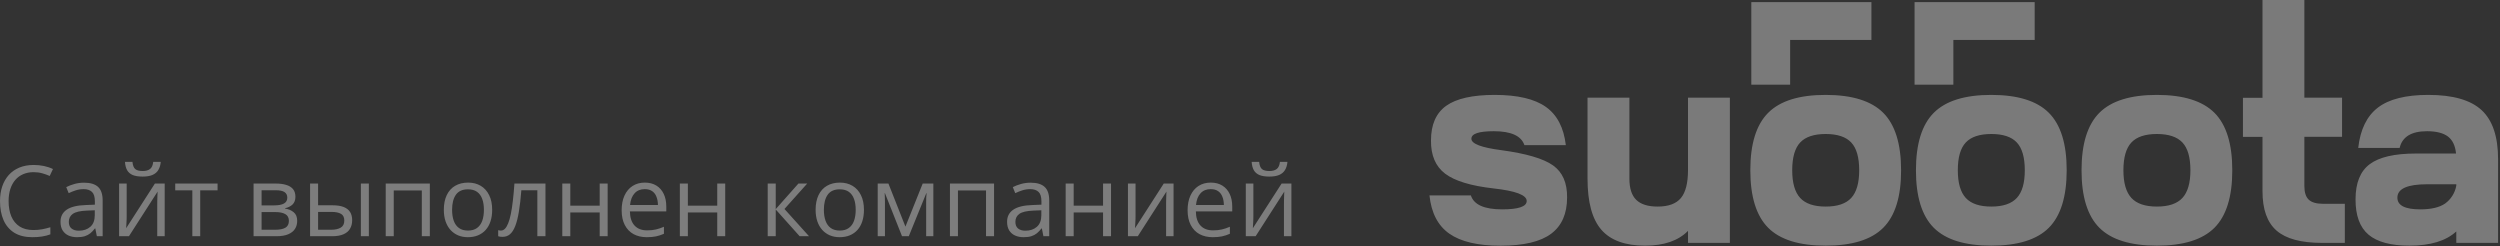
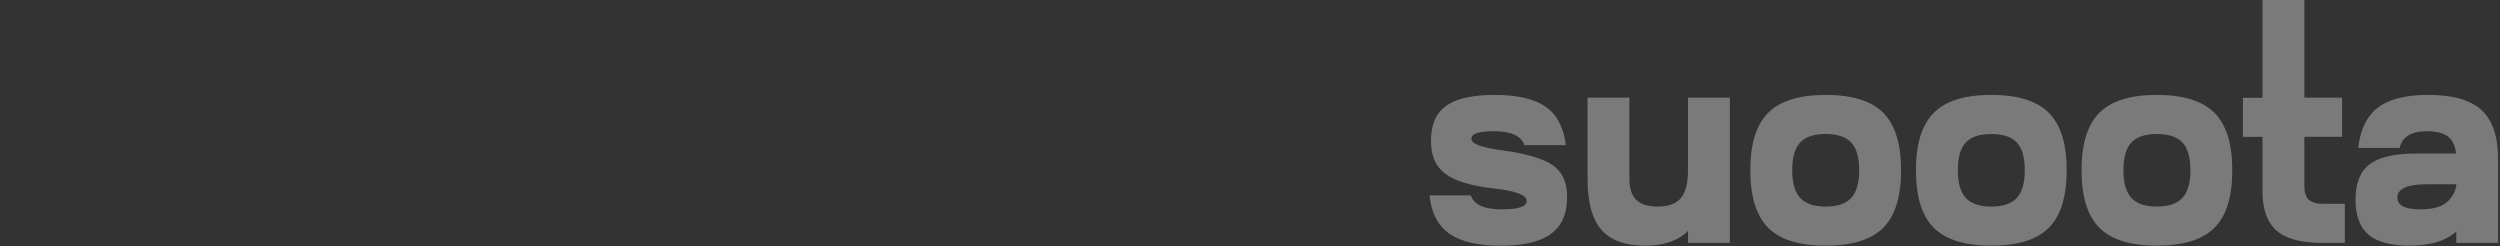
<svg xmlns="http://www.w3.org/2000/svg" width="254" height="25" viewBox="0 0 254 25" fill="none">
  <rect x="0" y="0" width="254" height="25" fill="#333333" stroke="none" />
-   <path d="M3.418 17.492C3.024 17.492 2.669 17.561 2.354 17.697C2.041 17.831 1.774 18.026 1.553 18.283C1.335 18.537 1.167 18.845 1.05 19.206C0.933 19.567 0.874 19.974 0.874 20.427C0.874 21.026 0.967 21.547 1.152 21.989C1.341 22.429 1.621 22.769 1.992 23.01C2.367 23.251 2.834 23.371 3.394 23.371C3.713 23.371 4.012 23.345 4.292 23.293C4.575 23.238 4.85 23.169 5.117 23.088V23.811C4.857 23.908 4.583 23.98 4.297 24.025C4.01 24.074 3.67 24.099 3.276 24.099C2.55 24.099 1.943 23.949 1.455 23.649C0.97 23.347 0.605 22.92 0.361 22.37C0.12 21.82 0 21.171 0 20.422C0 19.881 0.075 19.388 0.225 18.942C0.378 18.493 0.599 18.106 0.889 17.78C1.182 17.455 1.54 17.204 1.963 17.028C2.389 16.849 2.878 16.76 3.428 16.76C3.789 16.76 4.137 16.796 4.473 16.867C4.808 16.939 5.111 17.041 5.381 17.175L5.049 17.878C4.821 17.774 4.57 17.684 4.297 17.609C4.027 17.531 3.734 17.492 3.418 17.492ZM8.545 18.561C9.183 18.561 9.657 18.705 9.966 18.991C10.275 19.278 10.43 19.735 10.43 20.363V24.001H9.839L9.683 23.21H9.644C9.494 23.405 9.338 23.57 9.175 23.703C9.012 23.833 8.823 23.933 8.608 24.001C8.397 24.066 8.136 24.099 7.827 24.099C7.502 24.099 7.212 24.042 6.958 23.928C6.707 23.814 6.509 23.641 6.362 23.41C6.219 23.179 6.147 22.886 6.147 22.531C6.147 21.997 6.359 21.587 6.782 21.301C7.205 21.014 7.85 20.858 8.716 20.832L9.639 20.793V20.466C9.639 20.004 9.539 19.68 9.341 19.494C9.142 19.309 8.862 19.216 8.501 19.216C8.221 19.216 7.954 19.256 7.7 19.338C7.446 19.419 7.205 19.515 6.978 19.626L6.729 19.011C6.969 18.887 7.246 18.781 7.559 18.693C7.871 18.605 8.2 18.561 8.545 18.561ZM9.629 21.364L8.813 21.398C8.146 21.424 7.676 21.534 7.402 21.726C7.129 21.918 6.992 22.189 6.992 22.541C6.992 22.847 7.085 23.073 7.271 23.22C7.456 23.366 7.702 23.439 8.008 23.439C8.483 23.439 8.872 23.308 9.175 23.044C9.478 22.78 9.629 22.385 9.629 21.857V21.364ZM12.871 18.649V22.014C12.871 22.079 12.869 22.163 12.866 22.268C12.863 22.369 12.858 22.478 12.851 22.595C12.845 22.709 12.838 22.819 12.832 22.927C12.829 23.031 12.824 23.117 12.817 23.186L15.737 18.649H16.733V24.001H15.976V20.72C15.976 20.616 15.978 20.482 15.981 20.319C15.985 20.157 15.99 19.997 15.996 19.841C16.003 19.681 16.008 19.558 16.011 19.47L13.101 24.001H12.1V18.649H12.871ZM16.333 16.447C16.304 16.776 16.221 17.051 16.084 17.273C15.95 17.494 15.754 17.662 15.493 17.775C15.233 17.886 14.899 17.941 14.492 17.941C14.072 17.941 13.734 17.888 13.476 17.78C13.223 17.67 13.034 17.504 12.91 17.282C12.79 17.061 12.718 16.783 12.695 16.447H13.457C13.493 16.805 13.589 17.049 13.745 17.18C13.901 17.31 14.155 17.375 14.507 17.375C14.819 17.375 15.065 17.307 15.244 17.17C15.423 17.033 15.531 16.792 15.566 16.447H16.333ZM22.105 19.338H20.342V24.001H19.541V19.338H17.803V18.649H22.105V19.338ZM30.015 19.992C30.015 20.328 29.917 20.59 29.722 20.778C29.526 20.964 29.274 21.089 28.965 21.154V21.193C29.3 21.239 29.588 21.359 29.829 21.555C30.073 21.747 30.195 22.041 30.195 22.439C30.195 22.744 30.122 23.015 29.976 23.249C29.829 23.483 29.6 23.667 29.287 23.801C28.975 23.934 28.568 24.001 28.066 24.001H25.762V18.649H28.047C28.431 18.649 28.77 18.693 29.062 18.781C29.359 18.866 29.591 19.006 29.761 19.201C29.93 19.396 30.015 19.66 30.015 19.992ZM29.351 22.439C29.351 22.123 29.23 21.895 28.989 21.755C28.752 21.615 28.405 21.545 27.949 21.545H26.577V23.342H27.969C28.418 23.342 28.76 23.273 28.994 23.137C29.232 22.997 29.351 22.764 29.351 22.439ZM29.189 20.085C29.189 19.831 29.097 19.642 28.911 19.519C28.726 19.392 28.421 19.328 27.998 19.328H26.577V20.866H27.856C28.296 20.866 28.628 20.803 28.852 20.676C29.077 20.549 29.189 20.352 29.189 20.085ZM31.504 24.001V18.649H32.319V20.857H33.784C34.24 20.857 34.614 20.913 34.907 21.027C35.203 21.141 35.423 21.311 35.566 21.535C35.71 21.76 35.781 22.038 35.781 22.37C35.781 22.702 35.71 22.99 35.566 23.234C35.426 23.479 35.205 23.667 34.902 23.801C34.603 23.934 34.212 24.001 33.73 24.001H31.504ZM32.319 23.342H33.652C34.056 23.342 34.378 23.27 34.619 23.127C34.86 22.984 34.98 22.744 34.98 22.409C34.98 22.08 34.868 21.853 34.644 21.726C34.419 21.595 34.097 21.53 33.677 21.53H32.319V23.342ZM36.665 24.001V18.649H37.476V24.001H36.665ZM43.672 18.649V24.001H42.856V19.348H40.005V24.001H39.189V18.649H43.672ZM50.005 21.316C50.005 21.755 49.948 22.147 49.834 22.492C49.72 22.837 49.556 23.129 49.341 23.366C49.126 23.604 48.865 23.786 48.559 23.913C48.257 24.037 47.913 24.099 47.529 24.099C47.171 24.099 46.842 24.037 46.543 23.913C46.247 23.786 45.99 23.604 45.772 23.366C45.557 23.129 45.389 22.837 45.269 22.492C45.151 22.147 45.093 21.755 45.093 21.316C45.093 20.73 45.192 20.232 45.391 19.821C45.589 19.408 45.872 19.094 46.24 18.879C46.611 18.661 47.052 18.552 47.563 18.552C48.052 18.552 48.478 18.661 48.843 18.879C49.211 19.097 49.495 19.413 49.697 19.826C49.902 20.236 50.005 20.733 50.005 21.316ZM45.933 21.316C45.933 21.745 45.99 22.118 46.103 22.434C46.217 22.749 46.393 22.994 46.631 23.166C46.868 23.339 47.175 23.425 47.549 23.425C47.92 23.425 48.224 23.339 48.462 23.166C48.703 22.994 48.88 22.749 48.994 22.434C49.108 22.118 49.165 21.745 49.165 21.316C49.165 20.889 49.108 20.521 48.994 20.212C48.88 19.899 48.704 19.659 48.467 19.489C48.229 19.32 47.922 19.235 47.544 19.235C46.987 19.235 46.579 19.419 46.318 19.787C46.061 20.155 45.933 20.664 45.933 21.316ZM55.42 24.001H54.595V19.328H52.969C52.904 20.171 52.821 20.894 52.72 21.496C52.622 22.095 52.498 22.585 52.349 22.966C52.202 23.343 52.023 23.622 51.812 23.801C51.603 23.977 51.354 24.064 51.064 24.064C50.977 24.064 50.894 24.06 50.815 24.05C50.737 24.04 50.671 24.024 50.615 24.001V23.386C50.657 23.399 50.702 23.409 50.747 23.415C50.796 23.422 50.846 23.425 50.898 23.425C51.045 23.425 51.178 23.365 51.299 23.244C51.422 23.12 51.533 22.935 51.631 22.688C51.732 22.44 51.821 22.128 51.899 21.75C51.977 21.369 52.046 20.922 52.105 20.407C52.166 19.89 52.22 19.304 52.266 18.649H55.42V24.001ZM57.944 18.649V20.895H60.928V18.649H61.738V24.001H60.928V21.584H57.944V24.001H57.129V18.649H57.944ZM65.518 18.552C65.973 18.552 66.364 18.653 66.689 18.855C67.015 19.056 67.264 19.34 67.436 19.704C67.609 20.066 67.695 20.489 67.695 20.974V21.477H63.999C64.009 22.105 64.165 22.583 64.468 22.912C64.77 23.241 65.197 23.405 65.747 23.405C66.086 23.405 66.385 23.374 66.645 23.312C66.906 23.251 67.176 23.16 67.456 23.039V23.752C67.186 23.872 66.917 23.96 66.65 24.016C66.387 24.071 66.074 24.099 65.713 24.099C65.198 24.099 64.749 23.994 64.365 23.786C63.984 23.575 63.688 23.265 63.477 22.858C63.265 22.451 63.159 21.953 63.159 21.364C63.159 20.788 63.255 20.29 63.447 19.87C63.643 19.447 63.916 19.121 64.268 18.894C64.622 18.666 65.039 18.552 65.518 18.552ZM65.508 19.216C65.075 19.216 64.73 19.357 64.473 19.641C64.216 19.924 64.062 20.319 64.014 20.827H66.846C66.842 20.508 66.792 20.228 66.694 19.987C66.6 19.743 66.455 19.554 66.26 19.421C66.064 19.284 65.814 19.216 65.508 19.216ZM69.888 18.649V20.895H72.871V18.649H73.682V24.001H72.871V21.584H69.888V24.001H69.072V18.649H69.888ZM81.118 18.649H82.012L79.702 21.232L82.197 24.001H81.245L78.814 21.286V24.001H77.998V18.649H78.814V21.247L81.118 18.649ZM87.778 21.316C87.778 21.755 87.721 22.147 87.607 22.492C87.493 22.837 87.329 23.129 87.114 23.366C86.899 23.604 86.639 23.786 86.333 23.913C86.03 24.037 85.687 24.099 85.303 24.099C84.945 24.099 84.616 24.037 84.316 23.913C84.02 23.786 83.763 23.604 83.545 23.366C83.33 23.129 83.162 22.837 83.042 22.492C82.925 22.147 82.866 21.755 82.866 21.316C82.866 20.73 82.966 20.232 83.164 19.821C83.363 19.408 83.646 19.094 84.014 18.879C84.385 18.661 84.826 18.552 85.337 18.552C85.825 18.552 86.252 18.661 86.616 18.879C86.984 19.097 87.269 19.413 87.471 19.826C87.676 20.236 87.778 20.733 87.778 21.316ZM83.706 21.316C83.706 21.745 83.763 22.118 83.877 22.434C83.991 22.749 84.167 22.994 84.404 23.166C84.642 23.339 84.948 23.425 85.322 23.425C85.693 23.425 85.998 23.339 86.235 23.166C86.476 22.994 86.654 22.749 86.768 22.434C86.882 22.118 86.939 21.745 86.939 21.316C86.939 20.889 86.882 20.521 86.768 20.212C86.654 19.899 86.478 19.659 86.24 19.489C86.003 19.32 85.695 19.235 85.317 19.235C84.761 19.235 84.352 19.419 84.092 19.787C83.835 20.155 83.706 20.664 83.706 21.316ZM94.829 18.649V24.001H94.097V20.515C94.097 20.371 94.1 20.227 94.106 20.08C94.116 19.93 94.128 19.781 94.141 19.631H94.111L92.334 24.001H91.645L89.912 19.631H89.883C89.893 19.781 89.899 19.93 89.902 20.08C89.909 20.227 89.912 20.381 89.912 20.544V24.001H89.175V18.649H90.264L91.992 23.024L93.745 18.649H94.829ZM100.996 18.649V24.001H100.18V19.348H97.329V24.001H96.514V18.649H100.996ZM104.716 18.561C105.354 18.561 105.828 18.705 106.137 18.991C106.447 19.278 106.601 19.735 106.601 20.363V24.001H106.01L105.854 23.21H105.815C105.665 23.405 105.509 23.57 105.346 23.703C105.183 23.833 104.995 23.933 104.78 24.001C104.568 24.066 104.308 24.099 103.999 24.099C103.673 24.099 103.383 24.042 103.129 23.928C102.879 23.814 102.68 23.641 102.534 23.41C102.391 23.179 102.319 22.886 102.319 22.531C102.319 21.997 102.531 21.587 102.954 21.301C103.377 21.014 104.021 20.858 104.887 20.832L105.81 20.793V20.466C105.81 20.004 105.711 19.68 105.512 19.494C105.314 19.309 105.034 19.216 104.672 19.216C104.392 19.216 104.126 19.256 103.872 19.338C103.618 19.419 103.377 19.515 103.149 19.626L102.9 19.011C103.141 18.887 103.418 18.781 103.73 18.693C104.043 18.605 104.371 18.561 104.716 18.561ZM105.8 21.364L104.985 21.398C104.318 21.424 103.847 21.534 103.574 21.726C103.3 21.918 103.164 22.189 103.164 22.541C103.164 22.847 103.256 23.073 103.442 23.22C103.628 23.366 103.873 23.439 104.179 23.439C104.655 23.439 105.044 23.308 105.346 23.044C105.649 22.78 105.8 22.385 105.8 21.857V21.364ZM109.086 18.649V20.895H112.07V18.649H112.88V24.001H112.07V21.584H109.086V24.001H108.271V18.649H109.086ZM115.371 18.649V22.014C115.371 22.079 115.369 22.163 115.366 22.268C115.363 22.369 115.358 22.478 115.351 22.595C115.345 22.709 115.338 22.819 115.332 22.927C115.328 23.031 115.323 23.117 115.317 23.186L118.237 18.649H119.233V24.001H118.476V20.72C118.476 20.616 118.478 20.482 118.481 20.319C118.484 20.157 118.489 19.997 118.496 19.841C118.502 19.681 118.507 19.558 118.51 19.47L115.6 24.001H114.599V18.649H115.371ZM123.017 18.552C123.473 18.552 123.864 18.653 124.189 18.855C124.515 19.056 124.764 19.34 124.936 19.704C125.109 20.066 125.195 20.489 125.195 20.974V21.477H121.499C121.508 22.105 121.665 22.583 121.967 22.912C122.27 23.241 122.697 23.405 123.247 23.405C123.585 23.405 123.885 23.374 124.145 23.312C124.406 23.251 124.676 23.16 124.956 23.039V23.752C124.685 23.872 124.417 23.96 124.15 24.016C123.886 24.071 123.574 24.099 123.212 24.099C122.698 24.099 122.249 23.994 121.865 23.786C121.484 23.575 121.188 23.265 120.976 22.858C120.765 22.451 120.659 21.953 120.659 21.364C120.659 20.788 120.755 20.29 120.947 19.87C121.142 19.447 121.416 19.121 121.767 18.894C122.122 18.666 122.539 18.552 123.017 18.552ZM123.007 19.216C122.574 19.216 122.229 19.357 121.972 19.641C121.715 19.924 121.562 20.319 121.513 20.827H124.345C124.342 20.508 124.292 20.228 124.194 19.987C124.1 19.743 123.955 19.554 123.759 19.421C123.564 19.284 123.313 19.216 123.007 19.216ZM127.343 18.649V22.014C127.343 22.079 127.342 22.163 127.338 22.268C127.335 22.369 127.33 22.478 127.324 22.595C127.317 22.709 127.311 22.819 127.304 22.927C127.301 23.031 127.296 23.117 127.29 23.186L130.21 18.649H131.206V24.001H130.449V20.72C130.449 20.616 130.45 20.482 130.454 20.319C130.457 20.157 130.462 19.997 130.468 19.841C130.475 19.681 130.48 19.558 130.483 19.47L127.573 24.001H126.572V18.649H127.343ZM130.805 16.447C130.776 16.776 130.693 17.051 130.556 17.273C130.423 17.494 130.226 17.662 129.965 17.775C129.705 17.886 129.371 17.941 128.964 17.941C128.544 17.941 128.206 17.888 127.949 17.78C127.695 17.67 127.506 17.504 127.382 17.282C127.262 17.061 127.19 16.783 127.168 16.447H127.929C127.965 16.805 128.061 17.049 128.217 17.18C128.374 17.31 128.628 17.375 128.979 17.375C129.292 17.375 129.537 17.307 129.716 17.17C129.895 17.033 130.003 16.792 130.039 16.447H130.805Z" fill="white" fill-opacity="0.36" />
  <path opacity="0.35" d="M243.574 20.081C243.574 20.875 244.349 21.272 245.9 21.272C246.996 21.272 247.832 21.078 248.411 20.688C249.018 20.253 249.431 19.597 249.56 18.861V18.72H246.61C244.586 18.72 243.574 19.173 243.574 20.081ZM244.794 24.958C242.904 24.958 241.519 24.584 240.637 23.838C239.756 23.091 239.318 21.895 239.323 20.249C239.323 18.586 239.805 17.395 240.769 16.677C241.733 15.958 243.293 15.599 245.448 15.599H249.533C249.457 14.81 249.184 14.227 248.71 13.869C248.237 13.512 247.527 13.331 246.584 13.331C244.996 13.331 244.069 13.898 243.802 15.031H239.596C239.805 13.16 240.471 11.794 241.594 10.933C242.718 10.073 244.425 9.642 246.715 9.642C249.211 9.642 251.016 10.158 252.13 11.188C253.245 12.219 253.803 13.878 253.805 16.167V24.674H249.56V23.512C248.519 24.476 246.93 24.958 244.794 24.958ZM234.123 9.926H237.953V13.896H234.123V18.89C234.123 19.535 234.27 19.999 234.562 20.281C234.855 20.563 235.342 20.705 236.024 20.707H238.235V24.676H235.911C233.792 24.676 232.255 24.261 231.3 23.43C230.345 22.6 229.868 21.266 229.87 19.429V13.909H227.883V9.939H229.87V0H234.123V9.926ZM215.738 17.3C215.738 18.585 216.008 19.52 216.547 20.108C217.087 20.695 217.952 20.988 219.142 20.988C220.332 20.988 221.197 20.695 221.737 20.108C222.276 19.52 222.546 18.585 222.546 17.3C222.546 15.996 222.276 15.056 221.737 14.479C221.197 13.903 220.332 13.614 219.142 13.614C217.95 13.614 217.085 13.903 216.547 14.479C216.009 15.056 215.739 15.996 215.738 17.3ZM213.298 11.459C214.511 10.246 216.459 9.641 219.142 9.642C221.825 9.644 223.773 10.25 224.986 11.459C226.195 12.668 226.8 14.615 226.8 17.3C226.8 19.985 226.195 21.933 224.986 23.144C223.773 24.353 221.825 24.958 219.142 24.958C216.459 24.958 214.511 24.353 213.298 23.144C212.089 21.933 211.484 19.985 211.484 17.3C211.484 14.615 212.089 12.668 213.298 11.459ZM161.293 18.152V9.926H165.547V18.152C165.547 19.135 165.779 19.853 166.243 20.307C166.706 20.759 167.429 20.988 168.412 20.988C169.509 20.988 170.298 20.7 170.778 20.123C171.258 19.547 171.499 18.606 171.501 17.3V9.926H175.754V24.674H171.503V23.454C170.52 24.458 169.065 24.959 167.137 24.958C165.113 24.958 163.633 24.419 162.697 23.341C161.761 22.263 161.293 20.533 161.293 18.152ZM198.914 17.3C198.914 18.585 199.183 19.52 199.721 20.108C200.259 20.695 201.124 20.988 202.318 20.988C203.508 20.988 204.373 20.695 204.912 20.108C205.452 19.52 205.721 18.585 205.719 17.3C205.719 15.996 205.45 15.056 204.912 14.479C204.374 13.903 203.51 13.614 202.318 13.614C201.126 13.614 200.26 13.903 199.721 14.479C199.181 15.056 198.912 15.996 198.914 17.3ZM196.474 11.459C197.683 10.246 199.631 9.641 202.318 9.642C205.004 9.644 206.951 10.25 208.159 11.459C209.372 12.668 209.977 14.615 209.975 17.3C209.974 19.985 209.368 21.933 208.159 23.144C206.95 24.353 205.003 24.958 202.318 24.958C199.633 24.958 197.685 24.353 196.474 23.144C195.265 21.933 194.66 19.985 194.66 17.3C194.66 14.615 195.265 12.668 196.474 11.459ZM182.089 17.3C182.089 18.585 182.358 19.52 182.896 20.108C183.434 20.695 184.299 20.988 185.491 20.988C186.684 20.988 187.55 20.695 188.088 20.108C188.626 19.52 188.895 18.585 188.895 17.3C188.895 15.996 188.626 15.056 188.088 14.479C187.55 13.903 186.684 13.614 185.491 13.614C184.299 13.614 183.434 13.903 182.896 14.479C182.358 15.056 182.089 15.996 182.089 17.3ZM179.65 11.459C180.859 10.246 182.806 9.641 185.491 9.642C188.176 9.644 190.124 10.25 191.335 11.459C192.544 12.668 193.15 14.615 193.151 17.3C193.153 19.985 192.548 21.933 191.335 23.144C190.126 24.353 188.178 24.958 185.491 24.958C182.804 24.958 180.857 24.353 179.65 23.144C178.441 21.933 177.835 19.985 177.833 17.3C177.832 14.615 178.437 12.668 179.65 11.459ZM145.234 19.852H149.44C149.743 20.799 150.802 21.272 152.616 21.272C154.279 21.272 155.111 20.988 155.113 20.42C155.113 19.816 153.988 19.39 151.738 19.143C149.433 18.882 147.794 18.381 146.822 17.642C145.849 16.902 145.372 15.777 145.389 14.266C145.389 12.658 145.904 11.485 146.935 10.749C147.965 10.013 149.606 9.644 151.856 9.642C154.181 9.642 155.916 10.049 157.061 10.862C158.205 11.675 158.881 12.97 159.088 14.747H154.882C154.561 13.801 153.521 13.329 151.761 13.331C150.251 13.331 149.494 13.585 149.493 14.095C149.491 14.605 150.503 14.993 152.529 15.257C155.063 15.599 156.815 16.114 157.786 16.803C158.757 17.492 159.234 18.579 159.216 20.065C159.216 21.711 158.678 22.938 157.6 23.746C156.522 24.554 154.811 24.96 152.466 24.965C150.161 24.965 148.426 24.559 147.261 23.746C146.095 22.933 145.42 21.635 145.234 19.852Z" fill="white" />
-   <path opacity="0.35" fill-rule="evenodd" clip-rule="evenodd" d="M177.934 8.603V0.215H181.749H181.877H190.137V4.058H181.877V8.603H177.934Z" fill="white" />
-   <path opacity="0.35" fill-rule="evenodd" clip-rule="evenodd" d="M194.52 8.603V0.215H198.332H198.461H206.723V4.058H198.461V8.603H194.52Z" fill="white" />
</svg>